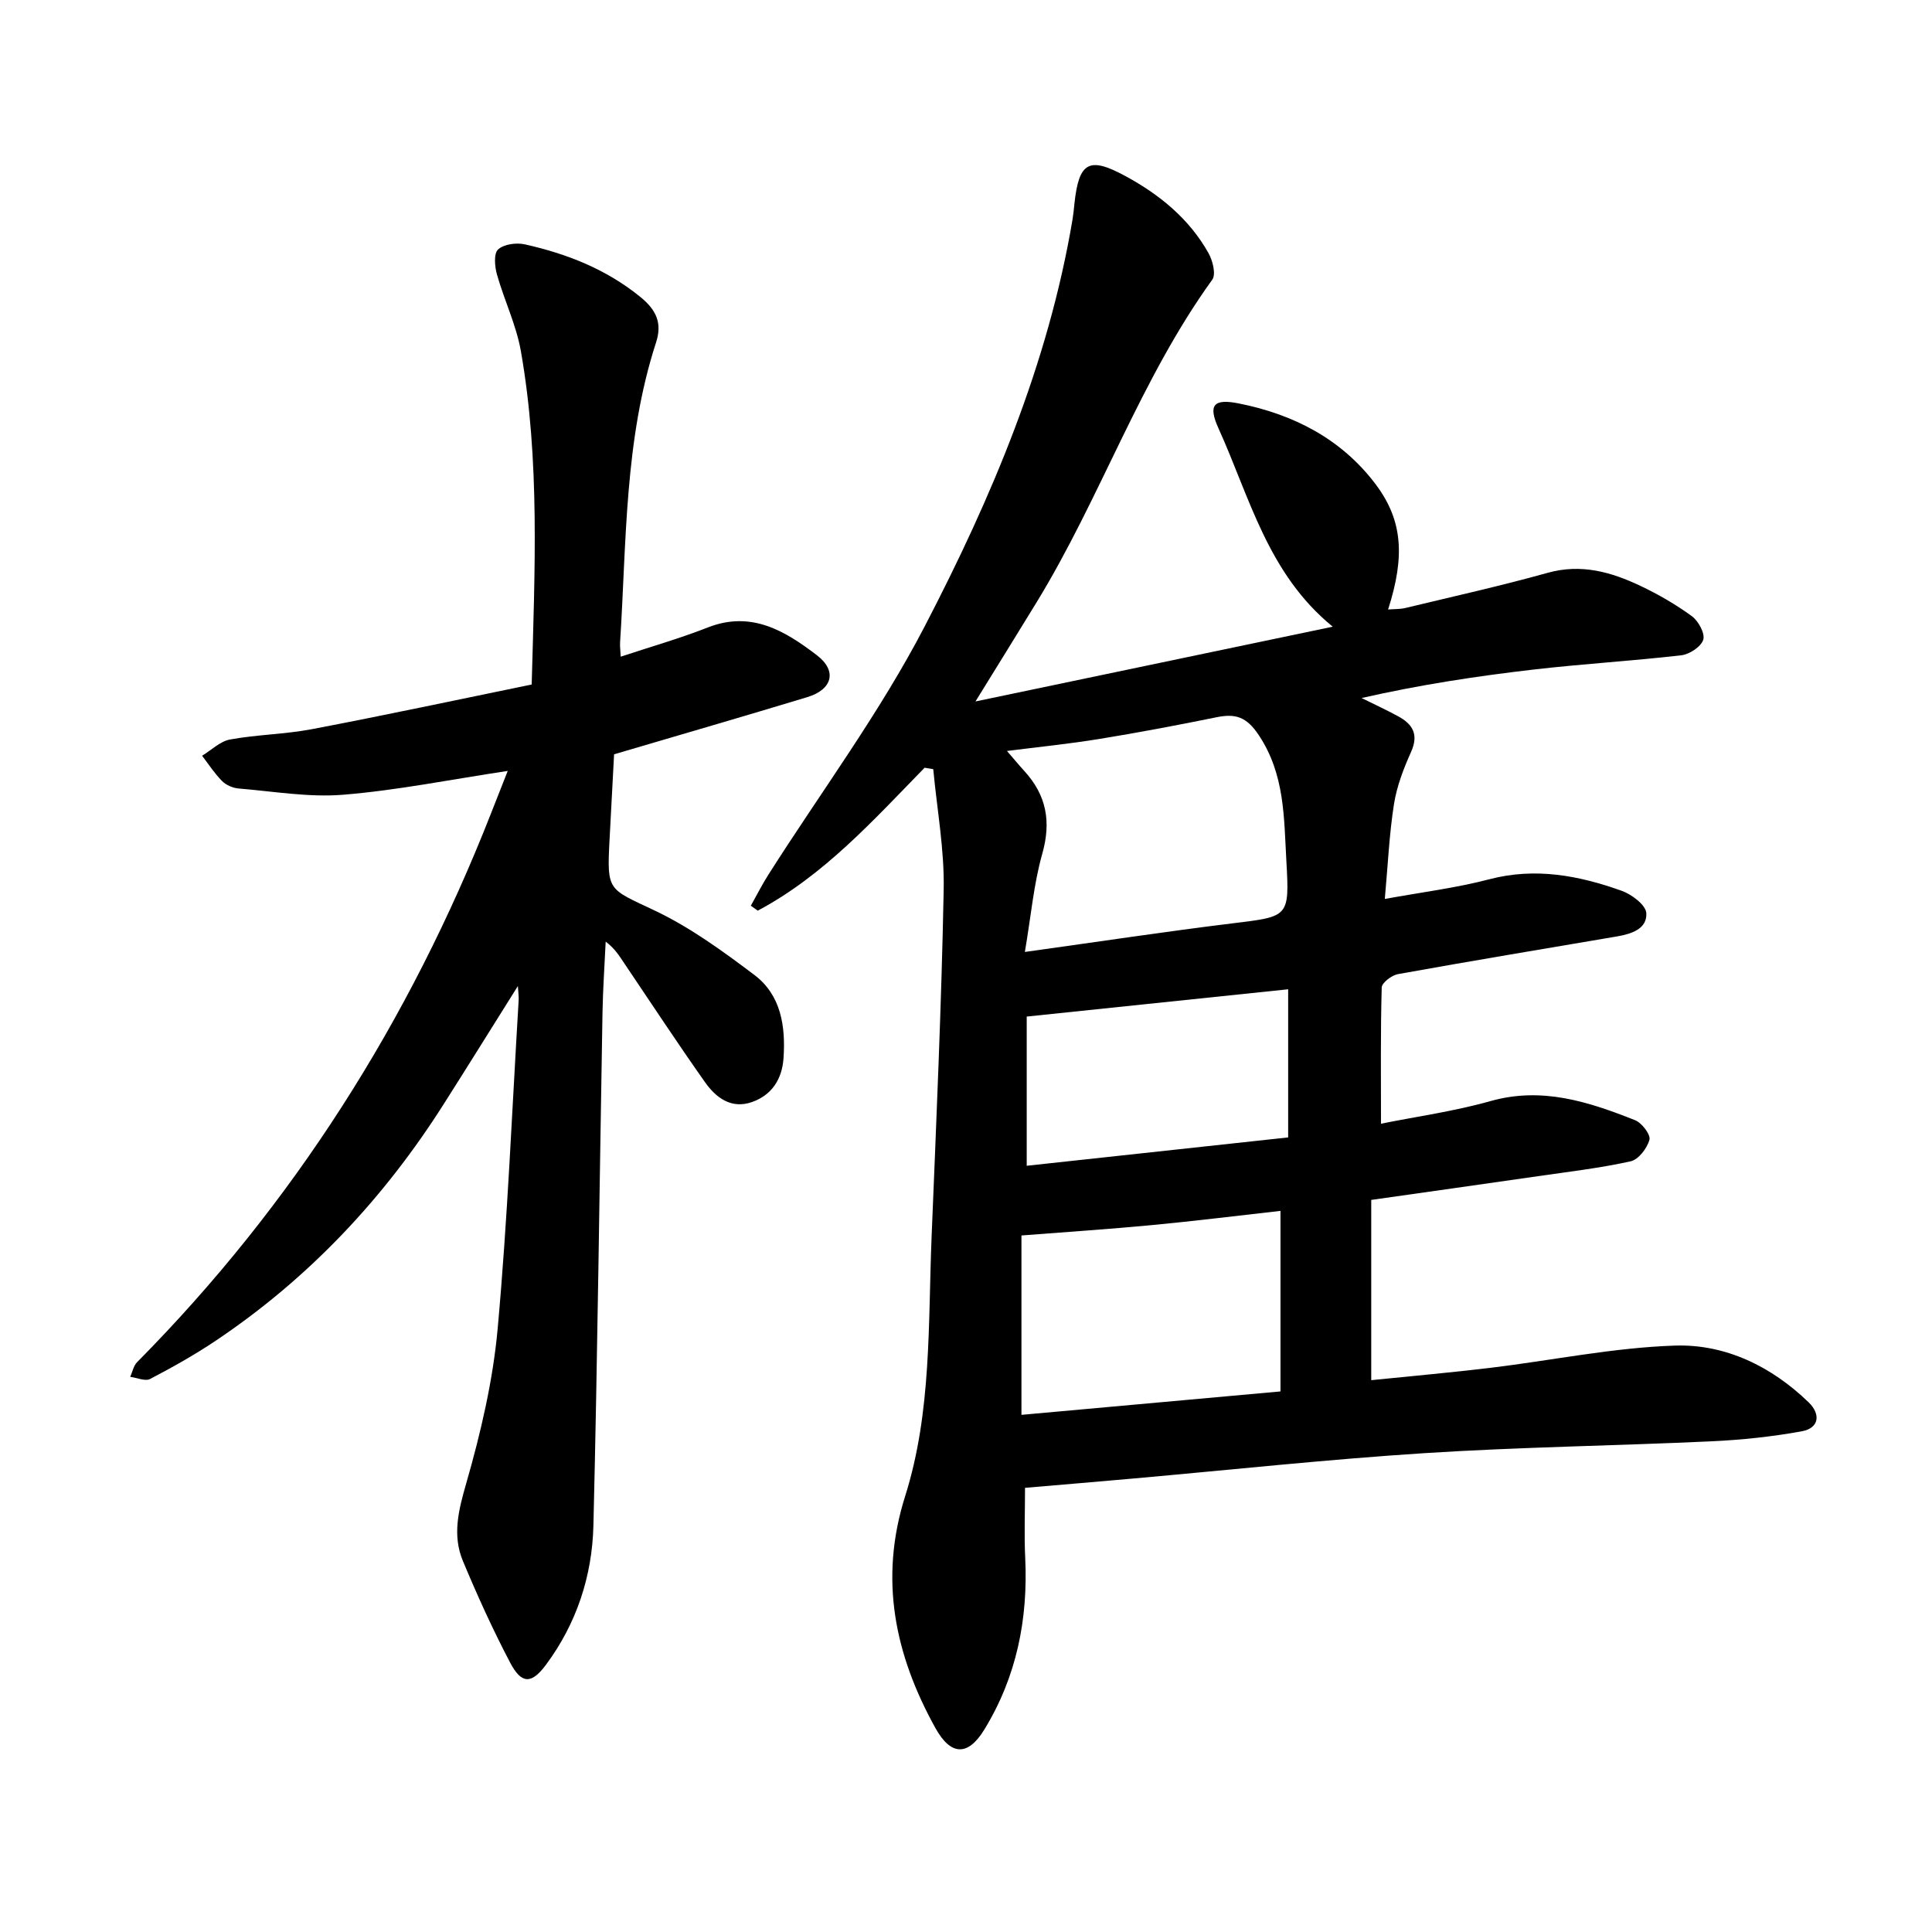
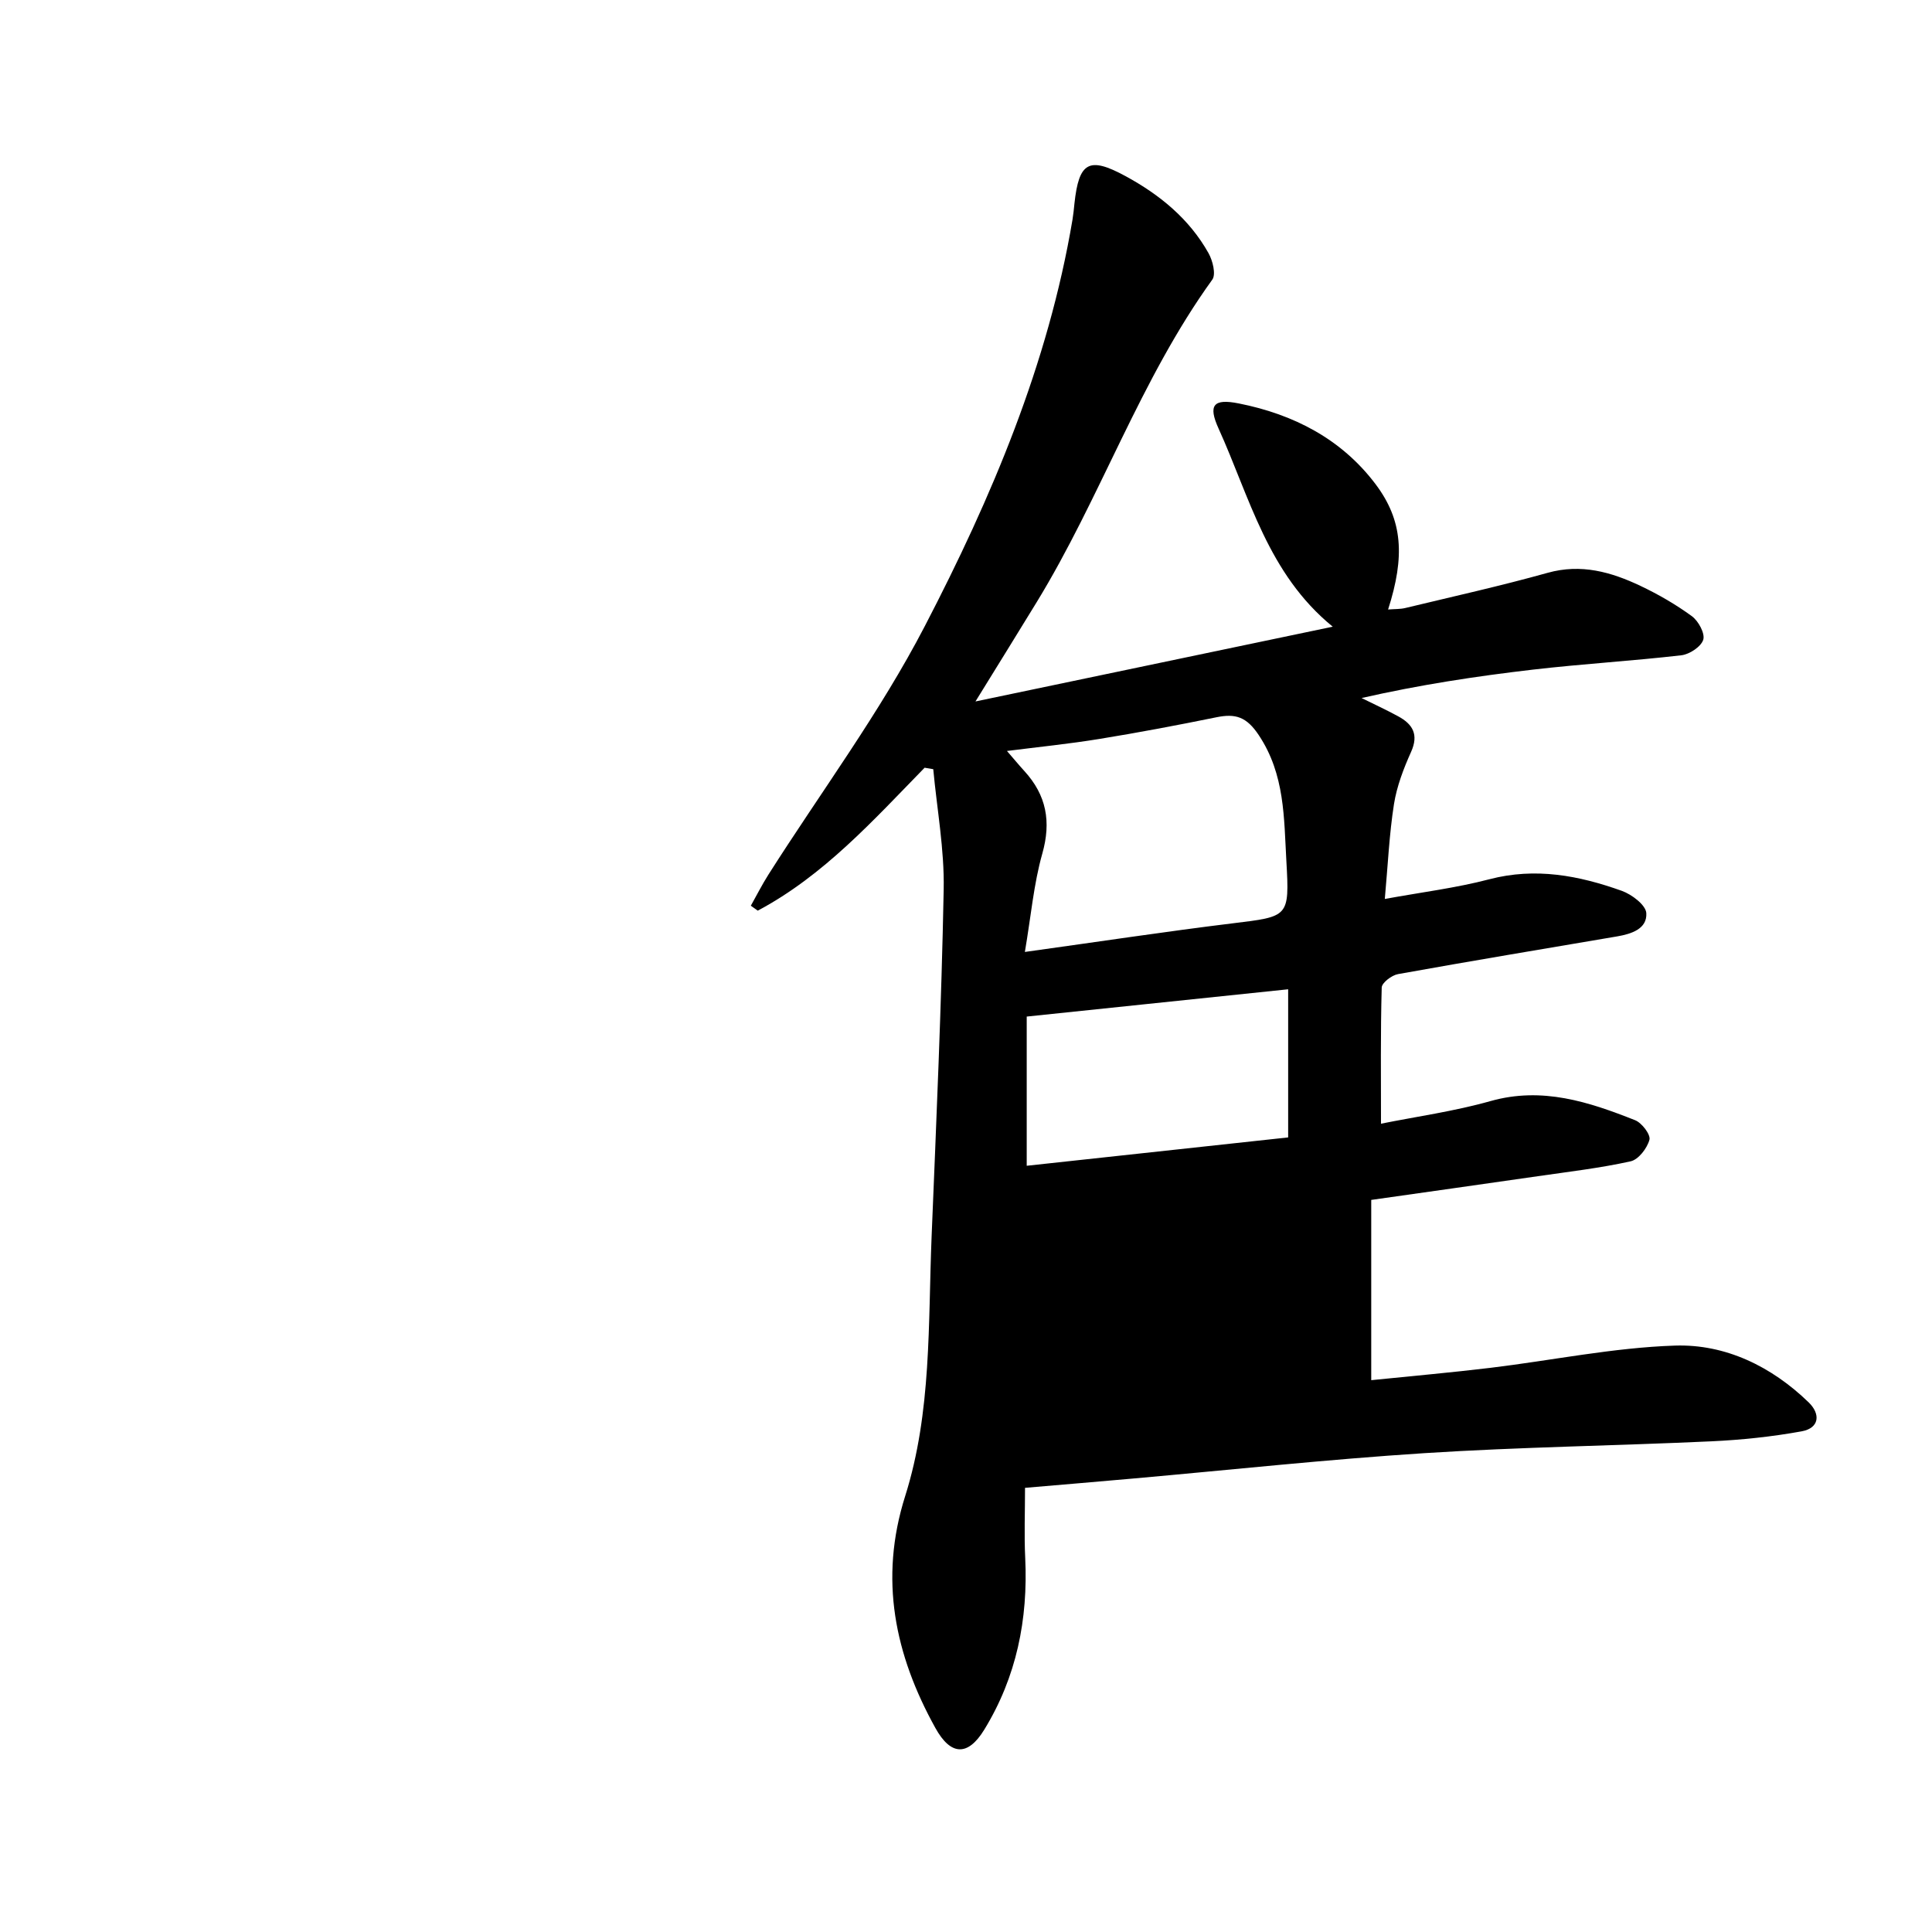
<svg xmlns="http://www.w3.org/2000/svg" enable-background="new 0 0 400 400" viewBox="0 0 400 400">
-   <path d="m191.43 158.95c-10.65 10.91-20.89 22.33-34.54 29.59-.48-.34-.96-.68-1.44-1.02 1.21-2.15 2.33-4.37 3.65-6.45 10.88-17.12 23.09-33.54 32.39-51.47 13.8-26.58 25.53-54.22 30.56-84.14.18-1.09.29-2.2.4-3.31.93-8.65 3.03-9.78 10.57-5.69 7.09 3.85 13.2 8.84 17.19 15.95.87 1.55 1.58 4.39.78 5.49-14.97 20.73-23.12 45.14-36.36 66.78-3.95 6.45-7.93 12.88-12.67 20.55 25.15-5.26 49.19-10.29 73.97-15.48-13.47-10.98-17.18-26.79-23.64-41.03-2.2-4.85-1.09-6.25 4.2-5.19 11.33 2.25 21.28 7.36 28.35 16.77 5.57 7.43 6.08 14.88 2.55 25.89 1.33-.11 2.49-.05 3.57-.31 9.83-2.37 19.71-4.56 29.45-7.28 6.96-1.95 13.18-.17 19.25 2.71 3.71 1.76 7.32 3.85 10.63 6.27 1.35.99 2.75 3.57 2.35 4.87-.45 1.44-2.84 3.02-4.54 3.22-10.22 1.18-20.51 1.78-30.74 2.97-11.77 1.37-23.48 3.15-35.46 5.88 2.53 1.25 5.09 2.43 7.57 3.78 3.01 1.63 4.3 3.76 2.68 7.37-1.55 3.44-2.95 7.1-3.54 10.8-.98 6.23-1.26 12.58-1.9 19.65 7.58-1.39 14.74-2.27 21.65-4.08 9.54-2.5 18.55-.77 27.42 2.4 2.07.74 4.97 2.94 5.07 4.61.2 3.26-3.07 4.31-6.03 4.82-15.13 2.57-30.27 5.09-45.38 7.81-1.3.23-3.34 1.79-3.37 2.77-.26 9.3-.15 18.62-.15 28.2 7.3-1.47 15.15-2.56 22.7-4.69 10.69-3.01 20.33.17 29.92 3.97 1.39.55 3.24 2.99 2.96 4.04-.48 1.77-2.27 4.11-3.9 4.47-6.32 1.4-12.79 2.15-19.21 3.08-11.41 1.65-22.82 3.25-34.49 4.91v37.32c8.42-.86 16.59-1.58 24.72-2.56 12.73-1.54 25.41-4.18 38.16-4.6 10.45-.34 19.98 4.3 27.67 11.74 2.53 2.45 2.23 5.34-1.43 6.01-6.17 1.12-12.46 1.78-18.72 2.07-19.8.92-39.63 1.18-59.4 2.45-20.08 1.29-40.1 3.46-60.14 5.24-7.41.66-14.82 1.28-22.54 1.94 0 5.09-.19 9.82.04 14.53.6 12.69-1.79 24.62-8.48 35.54-3.38 5.52-6.92 5.43-10.12-.35-8.4-15.16-11.69-30.82-6.26-47.99 5.52-17.46 4.74-35.74 5.48-53.78.98-23.94 2.04-47.88 2.5-71.83.16-8.29-1.39-16.6-2.16-24.91-.58-.11-1.19-.2-1.79-.3zm20.76 38.14c15.42-2.14 29.17-4.23 42.98-5.92 11.65-1.43 11.82-1.23 11.16-12.89-.51-8.94-.29-17.93-5.71-26.07-2.54-3.83-4.84-4.51-8.76-3.71-8.05 1.64-16.13 3.17-24.24 4.49-6.26 1.02-12.59 1.66-19.14 2.49 1.33 1.53 2.43 2.87 3.6 4.15 4.57 5 5.6 10.47 3.71 17.13-1.77 6.26-2.33 12.87-3.6 20.33zm-.71 95.84c17.89-1.62 35.49-3.21 53.63-4.85 0-12.44 0-24.69 0-37.38-9.01 1.01-17.79 2.11-26.59 2.94-8.92.85-17.86 1.43-27.04 2.15zm1.09-51.57c18.05-1.96 35.94-3.9 54.13-5.87 0-10.27 0-20.33 0-30.67-18 1.88-35.79 3.74-54.13 5.65z" />
-   <path d="m110.08 141.72c.63-23.54 1.74-46.39-2.24-69.03-.95-5.41-3.45-10.53-4.95-15.86-.47-1.65-.69-4.34.23-5.18 1.2-1.1 3.79-1.45 5.54-1.06 8.7 1.95 16.84 5.13 23.93 10.9 3.34 2.72 4.53 5.44 3.24 9.41-6.57 20.21-6.11 41.27-7.45 62.12-.05.78.07 1.57.13 2.94 6.19-2.05 12.22-3.77 18.03-6.05 9.03-3.55 16.05.75 22.6 5.76 4.26 3.26 3.17 7.1-1.99 8.66-12.99 3.94-26.03 7.72-40.01 11.84-.28 5.36-.62 11.62-.95 17.89-.55 10.52-.25 9.9 9.32 14.44 7.35 3.48 14.12 8.41 20.66 13.34 5.54 4.17 6.5 10.65 6.05 17.23-.29 4.31-2.39 7.65-6.54 9.1-4.31 1.51-7.48-.93-9.75-4.16-5.66-8.03-11.07-16.24-16.56-24.39-1.05-1.55-1.99-3.18-3.97-4.67-.23 4.91-.57 9.82-.66 14.73-.62 35.38-1.02 70.77-1.88 106.15-.25 10.45-3.48 20.31-9.83 28.85-2.99 4.02-5.05 4.03-7.4-.43-3.6-6.85-6.81-13.92-9.79-21.06-2.23-5.35-.91-10.53.7-16.12 3-10.44 5.52-21.22 6.5-32.02 2.05-22.59 2.97-45.28 4.34-67.93.05-.75-.07-1.51-.16-2.97-5.37 8.55-10.33 16.54-15.37 24.47-12.41 19.55-27.96 36.08-47.23 48.99-4.33 2.9-8.91 5.47-13.54 7.89-1.02.53-2.73-.26-4.12-.44.46-1.02.68-2.27 1.41-3.02 32.38-32.71 56.45-70.78 73.25-113.54 1.07-2.72 2.15-5.45 3.5-8.89-11.88 1.79-22.91 4.02-34.04 4.93-7.15.59-14.46-.7-21.68-1.29-1.19-.1-2.58-.7-3.42-1.54-1.56-1.57-2.78-3.47-4.14-5.24 1.93-1.17 3.74-3 5.81-3.37 5.58-1.02 11.34-1.07 16.91-2.13 15.09-2.87 30.08-6.08 45.52-9.25z" />
+   <path d="m191.43 158.95c-10.65 10.91-20.89 22.33-34.54 29.59-.48-.34-.96-.68-1.44-1.02 1.21-2.15 2.33-4.37 3.65-6.45 10.88-17.12 23.09-33.54 32.39-51.47 13.8-26.58 25.53-54.22 30.56-84.14.18-1.09.29-2.2.4-3.31.93-8.65 3.03-9.78 10.57-5.69 7.09 3.85 13.2 8.84 17.19 15.95.87 1.55 1.58 4.39.78 5.49-14.97 20.73-23.12 45.14-36.36 66.78-3.95 6.45-7.93 12.88-12.67 20.55 25.15-5.26 49.19-10.29 73.97-15.48-13.47-10.98-17.18-26.79-23.64-41.03-2.2-4.85-1.09-6.25 4.2-5.19 11.33 2.25 21.28 7.36 28.35 16.77 5.57 7.43 6.08 14.88 2.55 25.89 1.33-.11 2.49-.05 3.57-.31 9.83-2.37 19.71-4.56 29.45-7.28 6.96-1.95 13.18-.17 19.25 2.71 3.71 1.76 7.32 3.85 10.63 6.27 1.35.99 2.75 3.57 2.35 4.87-.45 1.44-2.84 3.02-4.54 3.22-10.22 1.18-20.51 1.78-30.74 2.97-11.77 1.37-23.48 3.15-35.46 5.88 2.53 1.25 5.09 2.43 7.57 3.78 3.01 1.63 4.3 3.76 2.68 7.37-1.55 3.44-2.95 7.1-3.54 10.8-.98 6.23-1.26 12.58-1.9 19.65 7.58-1.39 14.74-2.27 21.65-4.08 9.54-2.5 18.55-.77 27.42 2.4 2.07.74 4.97 2.94 5.07 4.61.2 3.26-3.07 4.31-6.03 4.82-15.13 2.57-30.27 5.09-45.38 7.81-1.3.23-3.34 1.79-3.37 2.77-.26 9.3-.15 18.62-.15 28.2 7.3-1.47 15.15-2.56 22.7-4.69 10.69-3.01 20.33.17 29.92 3.97 1.39.55 3.24 2.99 2.96 4.04-.48 1.77-2.27 4.11-3.9 4.47-6.32 1.4-12.79 2.15-19.21 3.08-11.41 1.65-22.82 3.25-34.49 4.91v37.32c8.42-.86 16.59-1.58 24.72-2.56 12.73-1.54 25.41-4.18 38.16-4.6 10.45-.34 19.98 4.3 27.67 11.74 2.53 2.45 2.23 5.34-1.43 6.01-6.17 1.12-12.46 1.78-18.72 2.07-19.8.92-39.63 1.18-59.4 2.45-20.08 1.29-40.1 3.46-60.14 5.24-7.41.66-14.82 1.28-22.54 1.94 0 5.09-.19 9.82.04 14.53.6 12.69-1.79 24.62-8.48 35.54-3.38 5.52-6.92 5.43-10.12-.35-8.4-15.16-11.69-30.82-6.26-47.99 5.52-17.46 4.74-35.74 5.48-53.78.98-23.94 2.04-47.88 2.5-71.83.16-8.29-1.39-16.6-2.16-24.91-.58-.11-1.19-.2-1.79-.3zm20.76 38.14c15.42-2.14 29.17-4.23 42.98-5.92 11.65-1.43 11.82-1.23 11.16-12.89-.51-8.94-.29-17.93-5.71-26.07-2.54-3.83-4.84-4.51-8.76-3.71-8.05 1.64-16.13 3.17-24.24 4.49-6.26 1.02-12.59 1.66-19.14 2.49 1.33 1.53 2.43 2.87 3.6 4.15 4.57 5 5.6 10.47 3.71 17.13-1.77 6.26-2.33 12.87-3.6 20.33zm-.71 95.84zm1.09-51.57c18.05-1.96 35.94-3.9 54.13-5.87 0-10.27 0-20.33 0-30.67-18 1.88-35.79 3.74-54.13 5.65z" />
</svg>